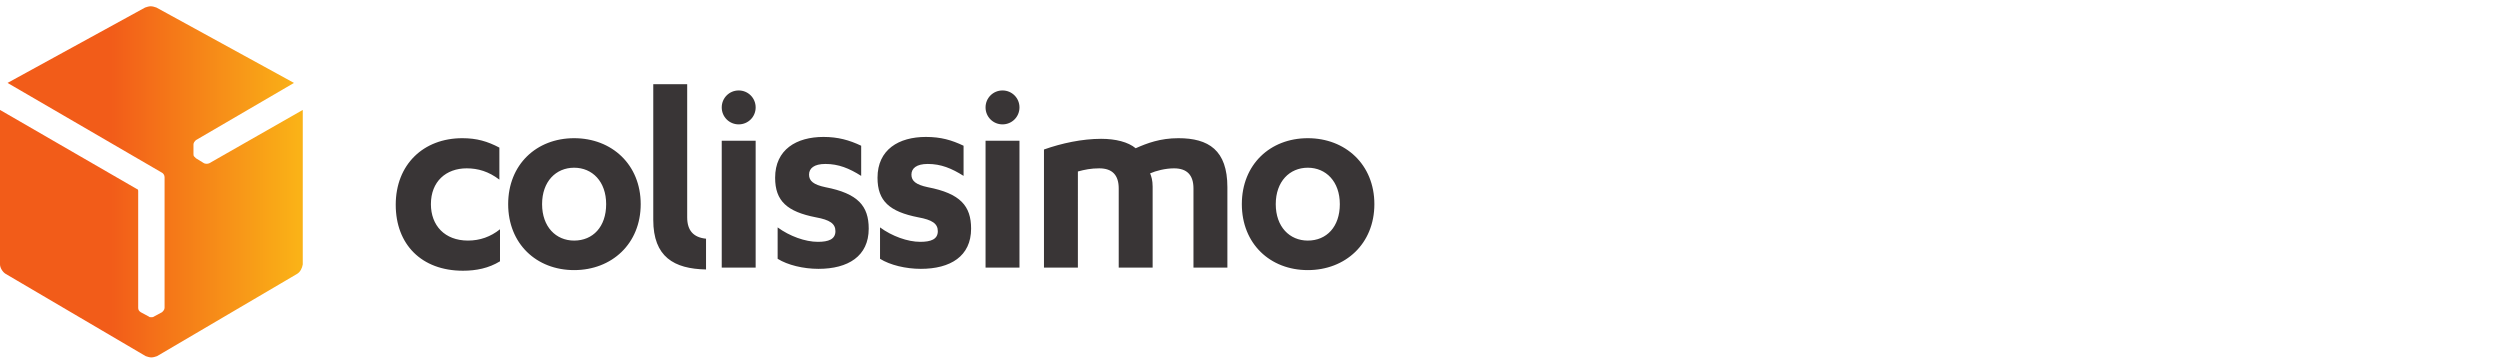
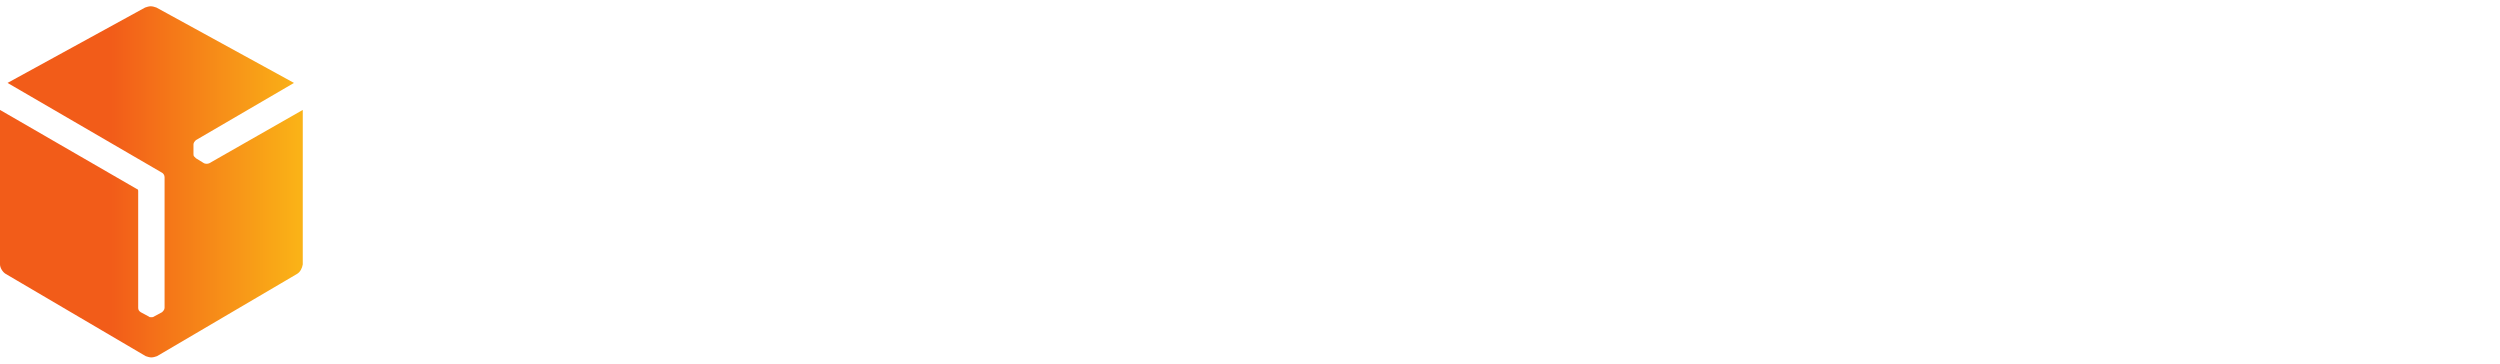
<svg xmlns="http://www.w3.org/2000/svg" version="1.1" id="Calque_1" x="0px" y="0px" viewBox="0 0 398 58" style="enable-background:new 0 0 398 58;" xml:space="preserve">
  <style type="text/css">
	.st0{fill:url(#SVGID_1_);}
	.st1{fill:#393536;}
</style>
  <linearGradient id="SVGID_1_" gradientUnits="userSpaceOnUse" x1="-3662.632" y1="136.797" x2="-3658.582" y2="136.797" gradientTransform="matrix(11.841 0 0 11.841 43368.863 -1590.805)">
    <stop offset="0" style="stop-color:#F25C19" />
    <stop offset="0.379" style="stop-color:#F25C19" />
    <stop offset="1" style="stop-color:#FAB217" />
  </linearGradient>
  <path class="st0" d="M24,1c-0.3,0-0.6,0.1-0.9,0.2l-21.9,12l24.6,14.3c0.2,0.1,0.4,0.4,0.4,0.7V49c0,0.3-0.2,0.5-0.4,0.7l-1.3,0.7  c-0.1,0.1-0.3,0.1-0.4,0.1h0c-0.2,0-0.3,0-0.4-0.1l-1.3-0.7c-0.3-0.2-0.4-0.4-0.4-0.7V30.4c0-0.2-0.1-0.3-0.2-0.3L0,17.5v24.6  c0,0.5,0.4,1.2,0.9,1.5l22.3,13.1c0.3,0.1,0.6,0.2,0.9,0.2s0.6-0.1,0.9-0.2l22.3-13.1c0.5-0.3,0.8-0.9,0.9-1.5V17.5L33.3,26  c-0.3,0.1-0.5,0.1-0.8,0l-1.3-0.8c-0.1-0.1-0.2-0.2-0.3-0.3v0c-0.1-0.1-0.1-0.3-0.1-0.4l0-1.5c0-0.3,0.2-0.5,0.4-0.7l15.6-9.1  L24.9,1.2C24.6,1.1,24.3,1,24,1" />
-   <path class="st1" d="M104,13.4V35c0,5.9,3.3,7.8,8.4,7.9V38h0c-2-0.2-3-1.3-3-3.4V13.4L104,13.4z M117.6,14.4  c-1.5,0-2.7,1.2-2.7,2.7s1.2,2.7,2.7,2.7s2.7-1.2,2.7-2.7S119.1,14.4,117.6,14.4 M159.6,14.4c-1.5,0-2.7,1.2-2.7,2.7  s1.2,2.7,2.7,2.7c1.5,0,2.7-1.2,2.7-2.7S161.1,14.4,159.6,14.4 M131.1,21.8c-4.3,0-7.7,2-7.7,6.5c0,3.7,1.9,5.4,6.5,6.3  c2.2,0.4,3.1,1,3.1,2.2c0,1.3-1.1,1.7-2.8,1.7c-2,0-4.5-0.9-6.4-2.3v5c1.6,1,4.1,1.6,6.5,1.6c4.7,0,8-2,8-6.4c0-3.6-1.7-5.6-6.9-6.6  c-1.9-0.4-2.6-1-2.6-2c0-1,0.8-1.7,2.6-1.7c2.1,0,3.8,0.7,5.7,1.9v-4.8C135.2,22.3,133.4,21.8,131.1,21.8 M147.4,21.8  c-4.3,0-7.7,2-7.7,6.5c0,3.7,1.9,5.4,6.5,6.3c2.2,0.4,3.1,1,3.1,2.2c0,1.3-1.1,1.7-2.8,1.7c-2,0-4.5-0.9-6.4-2.3v5  c1.6,1,4.1,1.6,6.5,1.6c4.7,0,8-2,8-6.4c0-3.6-1.7-5.6-6.9-6.6c-1.9-0.4-2.6-1-2.6-2c0-1,0.8-1.7,2.6-1.7c2.1,0,3.8,0.7,5.7,1.9  v-4.8C151.5,22.3,149.8,21.8,147.4,21.8 M73.6,22C67.4,22,63,26.2,63,32.6c0,6.3,4.1,10.5,10.7,10.5c2.1,0,4.1-0.4,5.9-1.5v-5.1  c-1.5,1.2-3.2,1.8-5.1,1.8c-3.7,0-5.9-2.4-5.9-5.8c0-3.6,2.4-5.7,5.7-5.7c1.8,0,3.5,0.5,5.2,1.8v-5.1C77.6,22.5,75.9,22,73.6,22   M91.4,22c-6,0-10.5,4.2-10.5,10.5S85.4,43,91.4,43c6,0,10.6-4.2,10.6-10.5S97.4,22,91.4,22 M208.2,22c-6,0-10.5,4.2-10.5,10.5  S202.2,43,208.2,43c6,0,10.6-4.2,10.6-10.5S214.2,22,208.2,22 M175.3,22.1c-3,0-6.3,0.7-9.1,1.7v18.8h5.4V27.3  c1.1-0.3,2.1-0.5,3.4-0.5c2.1,0,3.1,1.1,3.1,3.2v12.6h5.4V29.7c0-1-0.2-1.6-0.4-2.1c0.9-0.4,2.4-0.8,3.8-0.8c2.1,0,3.1,1.1,3.1,3.2  v12.6h5.4V29.8c0-5.9-3-7.8-7.8-7.8c-2.9,0-5,0.8-6.8,1.6C179.6,22.6,177.6,22.1,175.3,22.1 M114.9,22.4v20.2h5.4V22.4H114.9z   M156.9,22.4v20.2h5.4V22.4H156.9z M91.4,26.7c2.9,0,5.1,2.2,5.1,5.8c0,3.6-2.1,5.8-5.1,5.8c-2.9,0-5.1-2.2-5.1-5.8  C86.3,28.9,88.5,26.7,91.4,26.7 M208.2,26.7c2.9,0,5.1,2.2,5.1,5.8s-2.1,5.8-5.1,5.8c-2.9,0-5.1-2.2-5.1-5.8  C203.1,28.9,205.3,26.7,208.2,26.7" />
</svg>